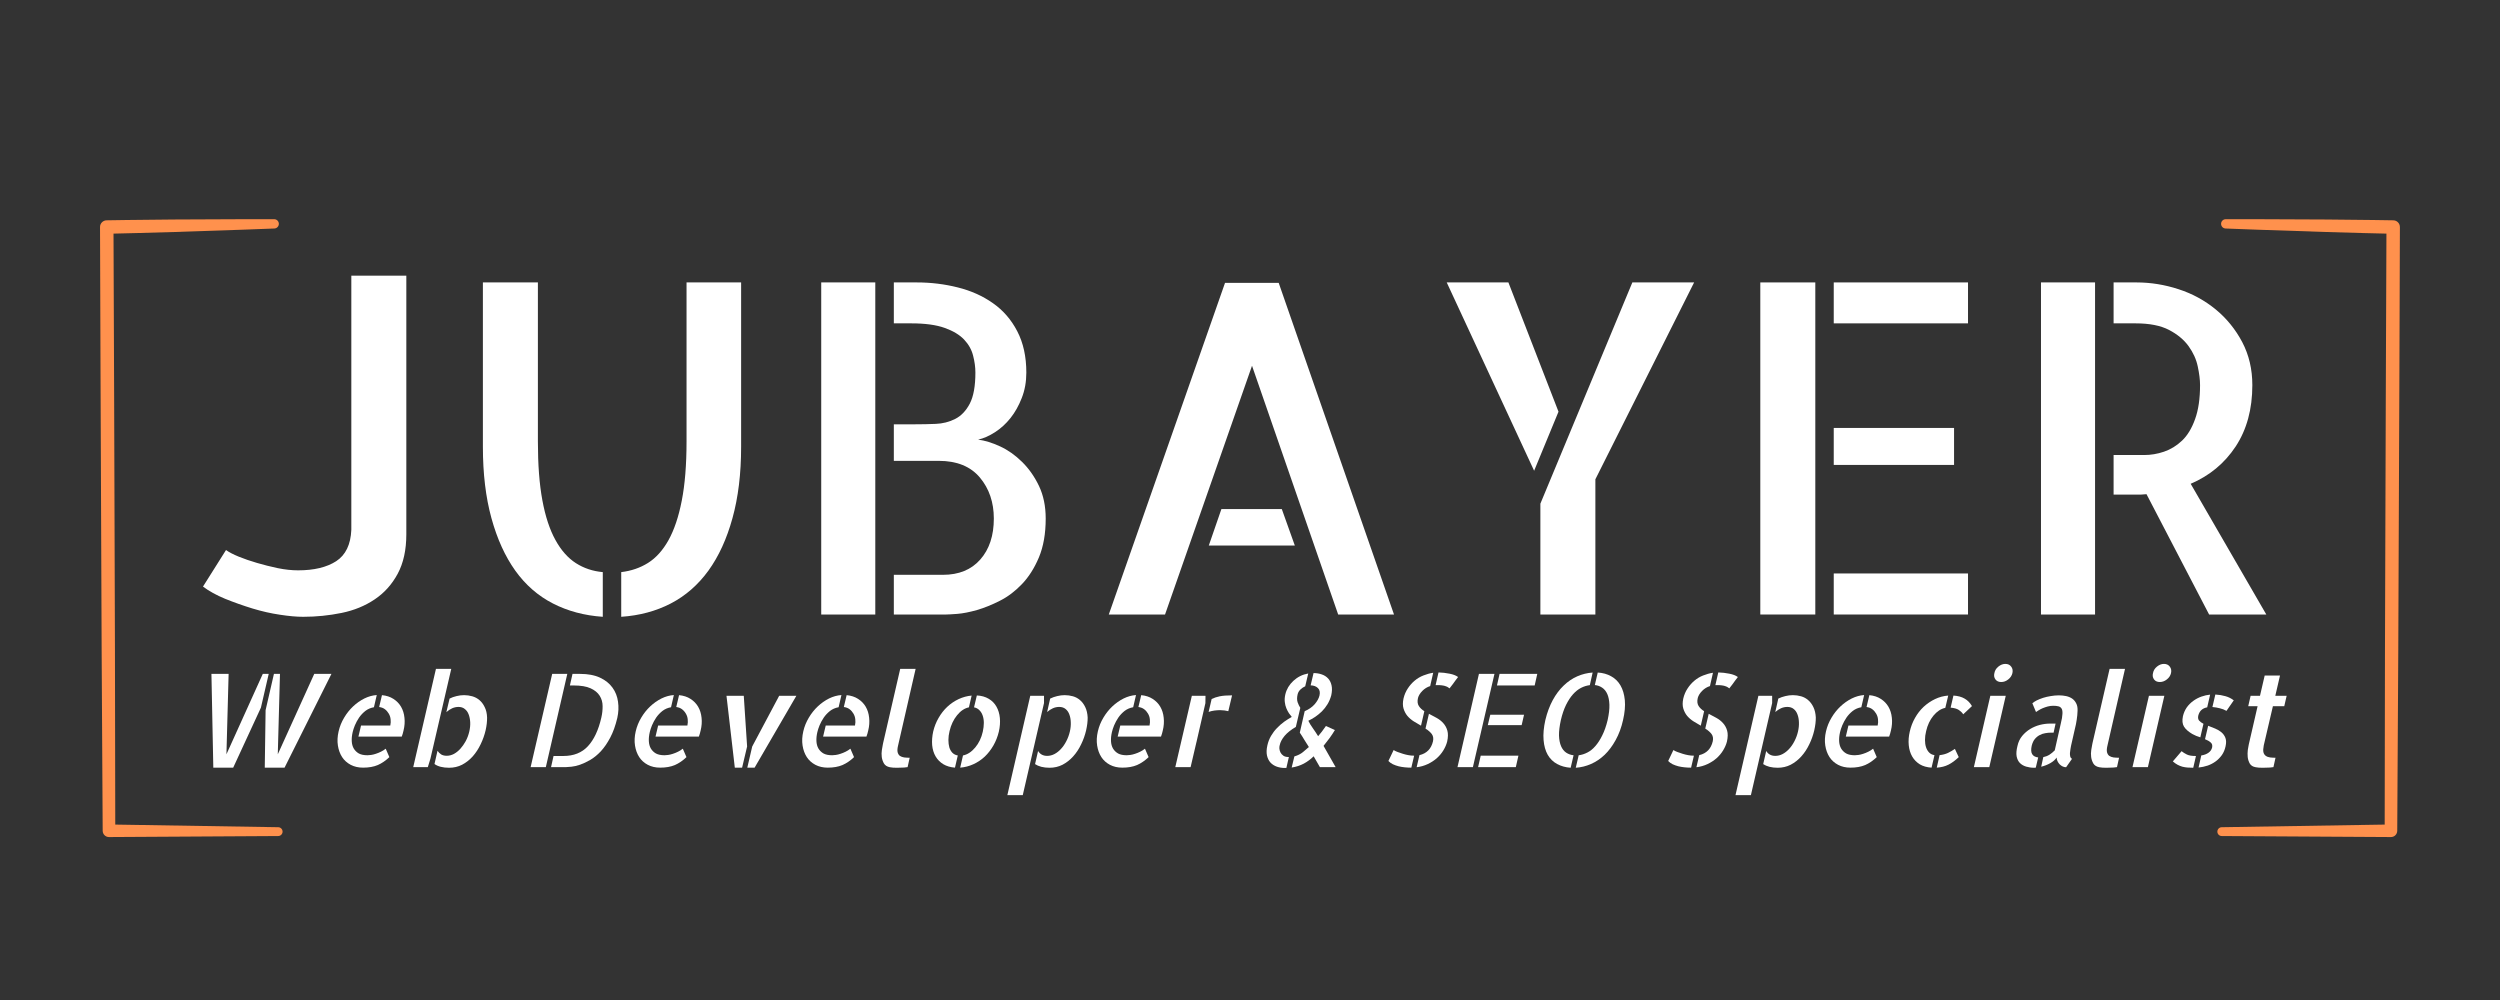
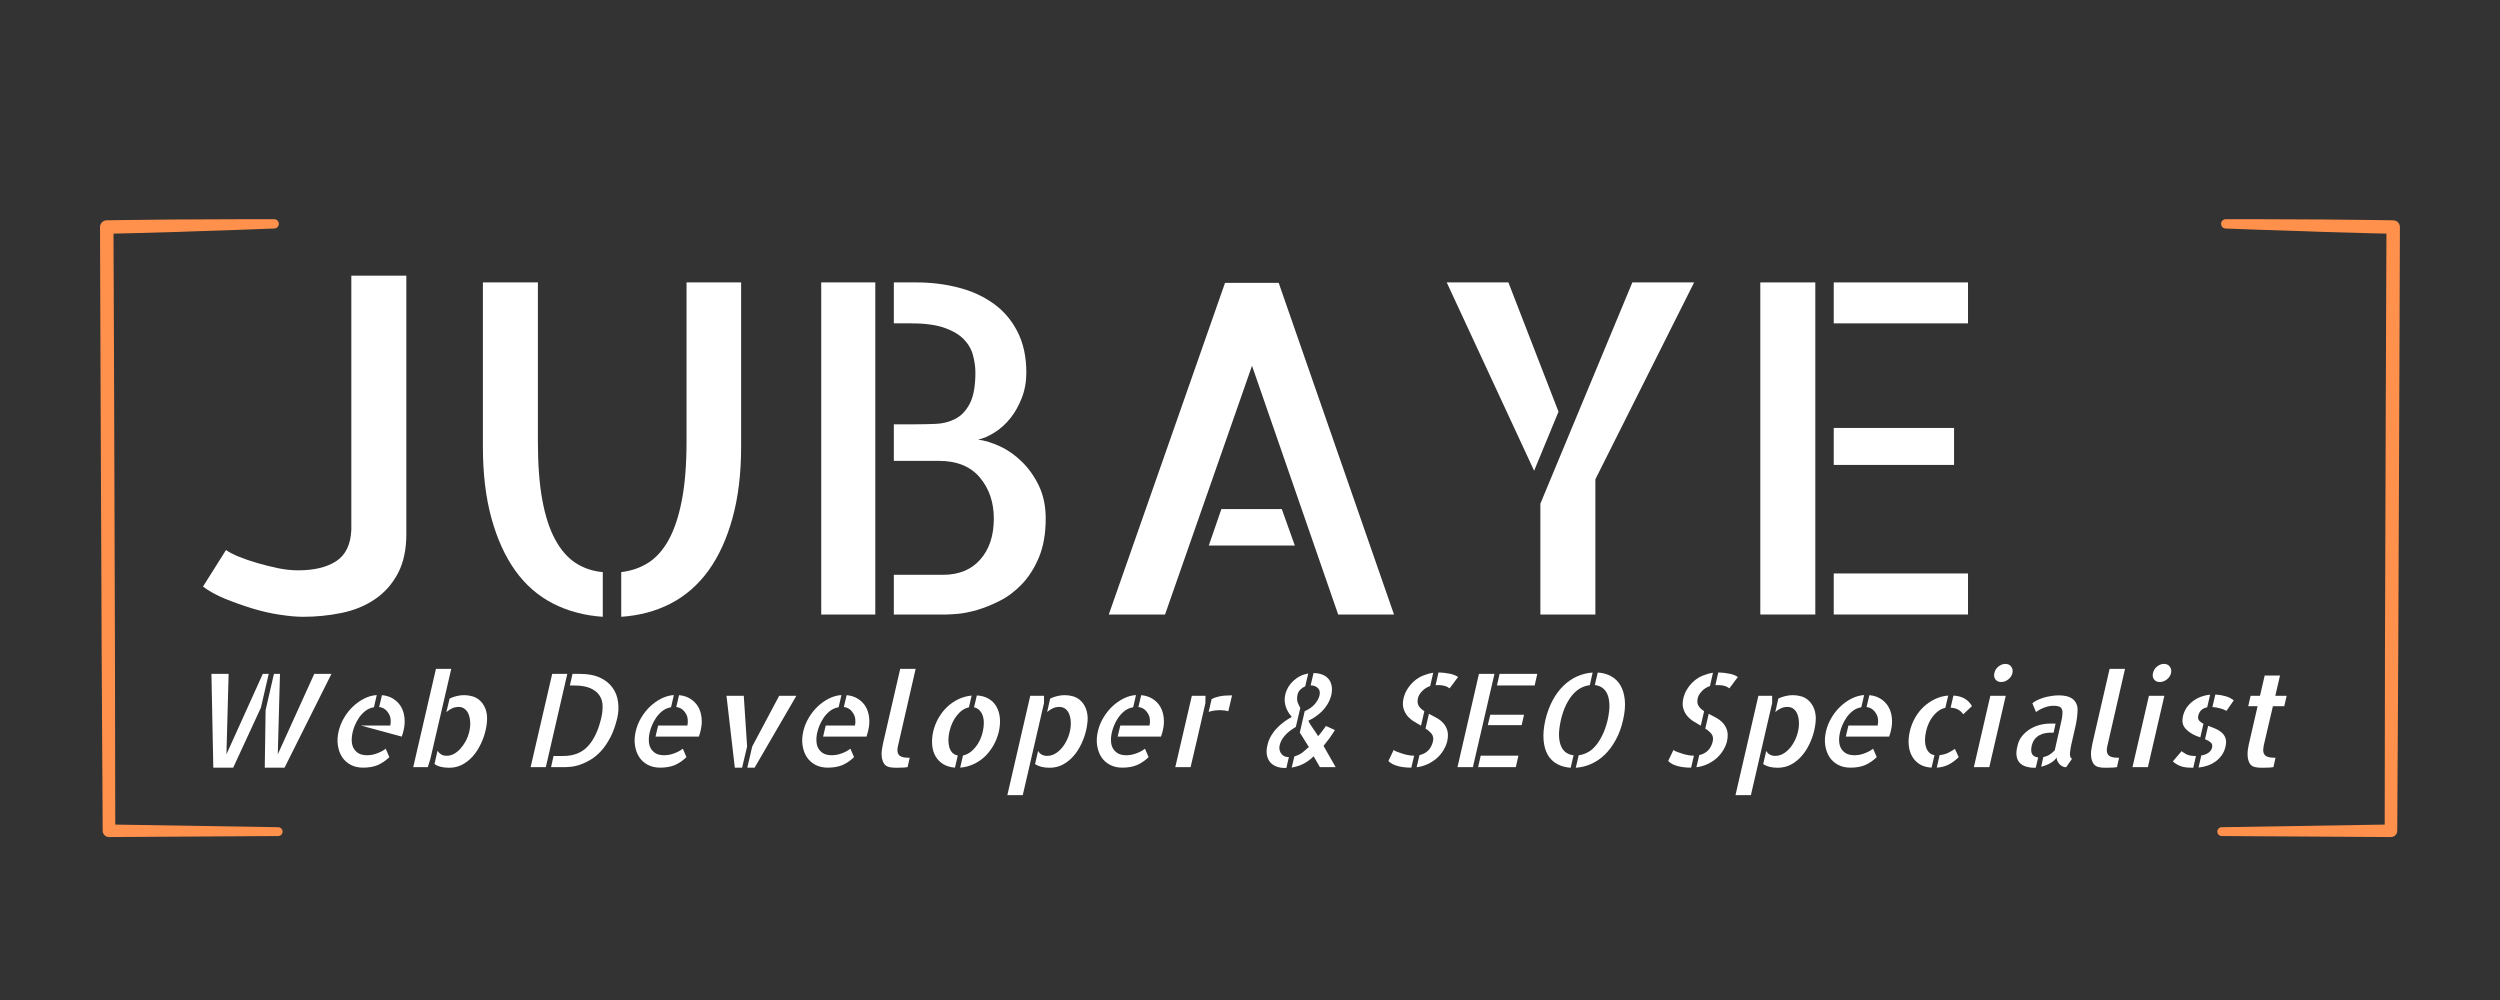
<svg xmlns="http://www.w3.org/2000/svg" width="500" zoomAndPan="magnify" viewBox="0 0 375 150" height="200" preserveAspectRatio="xMidYMid meet">
  <rect x="0" y="0" width="375" height="150" fill="#333333" stroke="none" />
  <defs>
    <clipPath id="c67bf56198">
      <path d="M 15 32.852 L 42.75 32.852 L 42.75 125.852 L 15 125.852 Z M 15 32.852 " />
    </clipPath>
    <clipPath id="c80145df51">
      <path d="M 332.602 32.852 L 359.988 32.852 L 359.988 125.852 L 332.602 125.852 Z M 332.602 32.852 " />
    </clipPath>
  </defs>
  <g id="645f850dfb">
    <g style="fill:#ffffff;fill-opacity:1;">
      <g transform="translate(28.699, 92.176)">
        <path style="stroke:none" d="M 32.25 -50.828 L 32.25 -12.031 C 32.25 -9.688 31.816 -7.711 30.953 -6.109 C 30.098 -4.516 28.945 -3.234 27.5 -2.266 C 26.062 -1.297 24.406 -0.617 22.531 -0.234 C 20.664 0.148 18.742 0.344 16.766 0.344 C 15.773 0.344 14.613 0.238 13.281 0.031 C 11.945 -0.164 10.57 -0.477 9.156 -0.906 C 7.738 -1.344 6.375 -1.828 5.062 -2.359 C 3.758 -2.898 2.656 -3.508 1.75 -4.188 L 5.203 -9.672 C 5.648 -9.348 6.289 -9.016 7.125 -8.672 C 7.957 -8.336 8.867 -8.023 9.859 -7.734 C 10.859 -7.441 11.895 -7.18 12.969 -6.953 C 14.051 -6.734 15.066 -6.625 16.016 -6.625 C 18.41 -6.625 20.316 -7.082 21.734 -8 C 23.148 -8.926 23.906 -10.492 24 -12.703 L 24 -50.828 Z M 32.25 -50.828 " />
      </g>
    </g>
    <g style="fill:#ffffff;fill-opacity:1;">
      <g transform="translate(66.887, 92.176)">
        <path style="stroke:none" d="M 13.797 -25.953 C 13.797 -22.484 14.02 -19.539 14.469 -17.125 C 14.914 -14.719 15.566 -12.738 16.422 -11.188 C 17.273 -9.633 18.301 -8.473 19.5 -7.703 C 20.695 -6.941 22.039 -6.492 23.531 -6.359 L 23.531 0.344 C 20.781 0.156 18.285 -0.508 16.047 -1.656 C 13.816 -2.801 11.938 -4.441 10.406 -6.578 C 8.875 -8.723 7.68 -11.348 6.828 -14.453 C 5.973 -17.566 5.547 -21.129 5.547 -25.141 L 5.547 -49.812 L 13.797 -49.812 Z M 44.281 -49.812 L 44.281 -25.141 C 44.281 -21.129 43.848 -17.566 42.984 -14.453 C 42.129 -11.348 40.926 -8.723 39.375 -6.578 C 37.82 -4.441 35.941 -2.801 33.734 -1.656 C 31.523 -0.508 29.047 0.156 26.297 0.344 L 26.297 -6.359 C 27.785 -6.535 29.125 -6.992 30.312 -7.734 C 31.508 -8.484 32.535 -9.625 33.391 -11.156 C 34.242 -12.688 34.906 -14.656 35.375 -17.062 C 35.852 -19.477 36.094 -22.441 36.094 -25.953 L 36.094 -49.812 Z M 44.281 -49.812 " />
      </g>
    </g>
    <g style="fill:#ffffff;fill-opacity:1;">
      <g transform="translate(116.7, 92.176)">
        <path style="stroke:none" d="M 30.016 -26.234 C 31.047 -26.098 32.145 -25.758 33.312 -25.219 C 34.488 -24.676 35.582 -23.906 36.594 -22.906 C 37.613 -21.914 38.461 -20.711 39.141 -19.297 C 39.816 -17.879 40.156 -16.242 40.156 -14.391 C 40.156 -12.141 39.816 -10.203 39.141 -8.578 C 38.461 -6.961 37.613 -5.625 36.594 -4.562 C 35.582 -3.5 34.477 -2.664 33.281 -2.062 C 32.094 -1.457 30.945 -0.992 29.844 -0.672 C 28.738 -0.359 27.758 -0.164 26.906 -0.094 C 26.051 -0.031 25.488 0 25.219 0 L 17.375 0 L 17.375 -5.953 L 24.734 -5.953 C 27.129 -5.953 29 -6.719 30.344 -8.25 C 31.695 -9.781 32.375 -11.828 32.375 -14.391 C 32.375 -16.828 31.676 -18.879 30.281 -20.547 C 28.883 -22.211 26.832 -23.047 24.125 -23.047 L 17.375 -23.047 L 17.375 -28.531 L 20.609 -28.531 C 21.609 -28.531 22.625 -28.551 23.656 -28.594 C 24.695 -28.633 25.664 -28.879 26.562 -29.328 C 27.469 -29.785 28.203 -30.551 28.766 -31.625 C 29.328 -32.707 29.609 -34.266 29.609 -36.297 C 29.609 -37.109 29.492 -37.953 29.266 -38.828 C 29.047 -39.711 28.598 -40.516 27.922 -41.234 C 27.242 -41.953 26.273 -42.535 25.016 -42.984 C 23.754 -43.441 22.086 -43.672 20.016 -43.672 L 17.375 -43.672 L 17.375 -49.812 L 20.812 -49.812 C 22.938 -49.812 24.988 -49.562 26.969 -49.062 C 28.945 -48.57 30.703 -47.785 32.234 -46.703 C 33.773 -45.629 34.992 -44.223 35.891 -42.484 C 36.797 -40.742 37.25 -38.68 37.25 -36.297 C 37.25 -34.898 37.02 -33.625 36.562 -32.469 C 36.113 -31.32 35.551 -30.32 34.875 -29.469 C 34.195 -28.613 33.422 -27.906 32.547 -27.344 C 31.672 -26.781 30.828 -26.41 30.016 -26.234 Z M 6.484 -49.812 L 14.594 -49.812 L 14.594 0 L 6.484 0 Z M 6.484 -49.812 " />
      </g>
    </g>
    <g style="fill:#ffffff;fill-opacity:1;">
      <g transform="translate(162.053, 92.176)">
        <path style="stroke:none" d="M 47.047 0 L 38.672 0 L 25.75 -37.312 L 12.703 0 L 4.266 0 L 21.703 -49.75 L 29.75 -49.75 Z M 30.219 -15.812 L 32.172 -10.344 L 19.266 -10.344 L 21.156 -15.812 Z M 30.219 -15.812 " />
      </g>
    </g>
    <g style="fill:#ffffff;fill-opacity:1;">
      <g transform="translate(213.353, 92.176)">
        <path style="stroke:none" d="M 31.5 -49.812 L 40.766 -49.812 L 25.953 -20.281 L 25.953 0 L 17.703 0 L 17.703 -16.625 Z M 12.906 -49.812 L 20.422 -30.422 L 16.766 -21.562 L 3.656 -49.812 Z M 12.906 -49.812 " />
      </g>
    </g>
    <g style="fill:#ffffff;fill-opacity:1;">
      <g transform="translate(257.624, 92.176)">
        <path style="stroke:none" d="M 6.422 -49.812 L 14.672 -49.812 L 14.672 0 L 6.422 0 Z M 35.484 -22.438 L 17.438 -22.438 L 17.438 -27.984 L 35.484 -27.984 Z M 17.438 -6.156 L 37.578 -6.156 L 37.578 0 L 17.438 0 Z M 37.578 -49.812 L 37.578 -43.672 L 17.438 -43.672 L 17.438 -49.812 Z M 37.578 -49.812 " />
      </g>
    </g>
    <g style="fill:#ffffff;fill-opacity:1;">
      <g transform="translate(300.07, 92.176)">
-         <path style="stroke:none" d="M 6.078 -49.812 L 14.188 -49.812 L 14.188 0 L 6.078 0 Z M 39.875 0 L 31.297 0 L 21.906 -18.047 C 21.77 -18.047 21.617 -18.035 21.453 -18.016 C 21.297 -17.992 21.062 -17.984 20.75 -17.984 C 20.438 -17.984 19.973 -17.984 19.359 -17.984 C 18.754 -17.984 17.957 -17.984 16.969 -17.984 L 16.969 -23.922 L 21.562 -23.922 C 22.551 -23.922 23.539 -24.086 24.531 -24.422 C 25.531 -24.766 26.43 -25.316 27.234 -26.078 C 28.047 -26.848 28.695 -27.922 29.188 -29.297 C 29.688 -30.672 29.938 -32.375 29.938 -34.406 C 29.938 -35.219 29.82 -36.148 29.594 -37.203 C 29.375 -38.266 28.914 -39.281 28.219 -40.25 C 27.52 -41.219 26.539 -42.031 25.281 -42.688 C 24.02 -43.344 22.352 -43.672 20.281 -43.672 L 16.969 -43.672 L 16.969 -49.812 L 20.422 -49.812 C 22.535 -49.812 24.629 -49.473 26.703 -48.797 C 28.773 -48.129 30.633 -47.117 32.281 -45.766 C 33.926 -44.41 35.254 -42.773 36.266 -40.859 C 37.273 -38.941 37.781 -36.789 37.781 -34.406 C 37.781 -30.801 36.945 -27.734 35.281 -25.203 C 33.613 -22.68 31.363 -20.816 28.531 -19.609 Z M 39.875 0 " />
-       </g>
+         </g>
    </g>
    <g clip-rule="nonzero" clip-path="url(#c67bf56198)">
      <path style=" stroke:none;fill-rule:evenodd;fill:#ff914d;fill-opacity:1;" d="M 41.113 32.879 C 41.113 32.879 33.035 32.871 26.039 32.926 C 20.699 32.965 15.992 33.047 15.992 33.047 C 15.441 33.055 15 33.508 15.004 34.059 C 15.004 34.059 15.121 70.777 15.246 97.449 C 15.32 112.668 15.402 124.617 15.402 124.617 C 15.406 125.137 15.824 125.555 16.34 125.559 L 41.719 125.406 C 42.086 125.41 42.383 125.113 42.387 124.75 C 42.387 124.383 42.094 124.082 41.727 124.082 L 17.289 123.688 C 17.285 120.609 17.277 110.168 17.242 97.445 C 17.184 73.352 17.051 41.07 17.027 35.043 C 18.684 35.004 22.215 34.922 26.074 34.801 C 33.07 34.59 41.141 34.277 41.141 34.277 C 41.527 34.27 41.836 33.949 41.828 33.562 C 41.82 33.18 41.5 32.871 41.113 32.879 Z M 41.113 32.879 " />
    </g>
    <g style="fill:#ffffff;fill-opacity:1;">
      <g transform="translate(28.699, 115.069)">
        <path style="stroke:none" d="M 5.266 -1.922 L 10.719 -13.984 L 11.609 -13.984 L 10.438 -8.922 L 6.281 0.078 L 3.297 0.078 L 3.016 -13.984 L 5.594 -13.984 Z M 18.438 -13.984 L 21.016 -13.984 L 13.984 0.078 L 11.016 0.078 L 11.141 -8.547 L 12.391 -13.984 L 13.297 -13.984 L 12.969 -1.922 Z M 18.438 -13.984 " />
      </g>
    </g>
    <g style="fill:#ffffff;fill-opacity:1;">
      <g transform="translate(49.435, 115.069)">
-         <path style="stroke:none" d="M 7.859 -10.797 C 8.523 -10.734 9.098 -10.547 9.578 -10.234 C 10.055 -9.93 10.438 -9.539 10.719 -9.062 C 11 -8.582 11.172 -8.031 11.234 -7.406 C 11.305 -6.789 11.258 -6.148 11.094 -5.484 C 11.031 -5.18 10.941 -4.879 10.828 -4.578 L 4.328 -4.578 L 4.719 -6.234 L 9.109 -6.234 C 9.18 -6.566 9.195 -6.883 9.156 -7.188 C 9.125 -7.488 9.031 -7.77 8.875 -8.031 C 8.727 -8.289 8.535 -8.508 8.297 -8.688 C 8.066 -8.863 7.781 -8.973 7.438 -9.016 Z M 5.688 -1.781 C 5.832 -1.781 6.016 -1.797 6.234 -1.828 C 6.453 -1.859 6.688 -1.914 6.938 -2 C 7.195 -2.082 7.453 -2.188 7.703 -2.312 C 7.961 -2.438 8.203 -2.586 8.422 -2.766 L 8.969 -1.5 C 8.426 -0.977 7.848 -0.582 7.234 -0.312 C 6.617 -0.051 5.883 0.078 5.031 0.078 C 4.332 0.078 3.711 -0.062 3.172 -0.344 C 2.629 -0.633 2.195 -1.023 1.875 -1.516 C 1.562 -2.004 1.352 -2.578 1.25 -3.234 C 1.145 -3.898 1.18 -4.613 1.359 -5.375 C 1.523 -6.094 1.801 -6.773 2.188 -7.422 C 2.57 -8.066 3.02 -8.629 3.531 -9.109 C 4.051 -9.598 4.613 -9.992 5.219 -10.297 C 5.832 -10.598 6.453 -10.77 7.078 -10.812 L 6.656 -8.984 C 6.164 -8.898 5.734 -8.711 5.359 -8.422 C 4.992 -8.129 4.68 -7.797 4.422 -7.422 C 4.172 -7.047 3.961 -6.66 3.797 -6.266 C 3.641 -5.879 3.531 -5.547 3.469 -5.266 C 3.352 -4.773 3.305 -4.316 3.328 -3.891 C 3.348 -3.473 3.445 -3.109 3.625 -2.797 C 3.812 -2.484 4.066 -2.234 4.391 -2.047 C 4.723 -1.867 5.156 -1.781 5.688 -1.781 Z M 5.688 -1.781 " />
+         <path style="stroke:none" d="M 7.859 -10.797 C 8.523 -10.734 9.098 -10.547 9.578 -10.234 C 10.055 -9.93 10.438 -9.539 10.719 -9.062 C 11 -8.582 11.172 -8.031 11.234 -7.406 C 11.305 -6.789 11.258 -6.148 11.094 -5.484 C 11.031 -5.18 10.941 -4.879 10.828 -4.578 L 4.719 -6.234 L 9.109 -6.234 C 9.18 -6.566 9.195 -6.883 9.156 -7.188 C 9.125 -7.488 9.031 -7.77 8.875 -8.031 C 8.727 -8.289 8.535 -8.508 8.297 -8.688 C 8.066 -8.863 7.781 -8.973 7.438 -9.016 Z M 5.688 -1.781 C 5.832 -1.781 6.016 -1.797 6.234 -1.828 C 6.453 -1.859 6.688 -1.914 6.938 -2 C 7.195 -2.082 7.453 -2.188 7.703 -2.312 C 7.961 -2.438 8.203 -2.586 8.422 -2.766 L 8.969 -1.5 C 8.426 -0.977 7.848 -0.582 7.234 -0.312 C 6.617 -0.051 5.883 0.078 5.031 0.078 C 4.332 0.078 3.711 -0.062 3.172 -0.344 C 2.629 -0.633 2.195 -1.023 1.875 -1.516 C 1.562 -2.004 1.352 -2.578 1.25 -3.234 C 1.145 -3.898 1.18 -4.613 1.359 -5.375 C 1.523 -6.094 1.801 -6.773 2.188 -7.422 C 2.57 -8.066 3.02 -8.629 3.531 -9.109 C 4.051 -9.598 4.613 -9.992 5.219 -10.297 C 5.832 -10.598 6.453 -10.77 7.078 -10.812 L 6.656 -8.984 C 6.164 -8.898 5.734 -8.711 5.359 -8.422 C 4.992 -8.129 4.68 -7.797 4.422 -7.422 C 4.172 -7.047 3.961 -6.66 3.797 -6.266 C 3.641 -5.879 3.531 -5.547 3.469 -5.266 C 3.352 -4.773 3.305 -4.316 3.328 -3.891 C 3.348 -3.473 3.445 -3.109 3.625 -2.797 C 3.812 -2.484 4.066 -2.234 4.391 -2.047 C 4.723 -1.867 5.156 -1.781 5.688 -1.781 Z M 5.688 -1.781 " />
      </g>
    </g>
    <g style="fill:#ffffff;fill-opacity:1;">
      <g transform="translate(62.032, 115.069)">
        <path style="stroke:none" d="M 3.359 -14.734 L 5.656 -14.734 L 2.531 -1.266 C 2.488 -1.086 2.426 -0.883 2.344 -0.656 C 2.27 -0.438 2.203 -0.219 2.141 0 L -0.047 0 Z M 11.031 -7.453 C 11.039 -6.867 10.969 -6.227 10.812 -5.531 C 10.645 -4.812 10.395 -4.109 10.062 -3.422 C 9.738 -2.742 9.344 -2.141 8.875 -1.609 C 8.406 -1.086 7.875 -0.672 7.281 -0.359 C 6.688 -0.055 6.035 0.094 5.328 0.094 C 4.879 0.094 4.461 0.047 4.078 -0.047 C 3.691 -0.148 3.379 -0.289 3.141 -0.469 L 3.594 -2.453 C 3.738 -2.234 3.922 -2.051 4.141 -1.906 C 4.367 -1.77 4.645 -1.703 4.969 -1.703 C 5.344 -1.703 5.707 -1.797 6.062 -1.984 C 6.414 -2.18 6.738 -2.441 7.031 -2.766 C 7.32 -3.086 7.586 -3.469 7.828 -3.906 C 8.066 -4.352 8.242 -4.828 8.359 -5.328 C 8.473 -5.816 8.52 -6.281 8.5 -6.719 C 8.477 -7.164 8.398 -7.562 8.266 -7.906 C 8.141 -8.25 7.945 -8.52 7.688 -8.719 C 7.438 -8.926 7.125 -9.031 6.75 -9.031 C 6.414 -9.031 6.098 -8.961 5.797 -8.828 C 5.492 -8.691 5.203 -8.5 4.922 -8.25 L 5.406 -10.281 C 5.727 -10.445 6.078 -10.57 6.453 -10.656 C 6.828 -10.75 7.203 -10.797 7.578 -10.797 C 7.992 -10.797 8.406 -10.738 8.812 -10.625 C 9.219 -10.508 9.578 -10.316 9.891 -10.047 C 10.203 -9.785 10.461 -9.438 10.672 -9 C 10.891 -8.57 11.008 -8.055 11.031 -7.453 Z M 11.031 -7.453 " />
      </g>
    </g>
    <g style="fill:#ffffff;fill-opacity:1;">
      <g transform="translate(74.193, 115.069)">
        <path style="stroke:none" d="" />
      </g>
    </g>
    <g style="fill:#ffffff;fill-opacity:1;">
      <g transform="translate(79.391, 115.069)">
        <path style="stroke:none" d="M 3.438 -13.984 L 5.703 -13.984 L 2.484 0 L 0.203 0 Z M 7.641 -13.984 C 8.816 -13.984 9.805 -13.797 10.609 -13.422 C 11.41 -13.047 12.035 -12.547 12.484 -11.922 C 12.93 -11.305 13.207 -10.602 13.312 -9.812 C 13.426 -9.02 13.391 -8.207 13.203 -7.375 C 12.93 -6.227 12.578 -5.242 12.141 -4.422 C 11.711 -3.609 11.242 -2.926 10.734 -2.375 C 10.223 -1.832 9.691 -1.398 9.141 -1.078 C 8.598 -0.766 8.086 -0.523 7.609 -0.359 C 7.141 -0.203 6.711 -0.102 6.328 -0.062 C 5.953 -0.02 5.676 0 5.5 0 L 3.266 0 L 3.641 -1.672 L 5.125 -1.672 C 6.664 -1.672 7.891 -2.16 8.797 -3.141 C 9.711 -4.129 10.383 -5.562 10.812 -7.438 C 10.945 -8.02 11.008 -8.594 11 -9.156 C 11 -9.727 10.852 -10.242 10.562 -10.703 C 10.27 -11.172 9.812 -11.547 9.188 -11.828 C 8.57 -12.109 7.723 -12.25 6.641 -12.25 L 6.094 -12.25 L 6.484 -13.984 Z M 7.641 -13.984 " />
      </g>
    </g>
    <g style="fill:#ffffff;fill-opacity:1;">
      <g transform="translate(94, 115.069)">
        <path style="stroke:none" d="M 7.859 -10.797 C 8.523 -10.734 9.098 -10.547 9.578 -10.234 C 10.055 -9.93 10.438 -9.539 10.719 -9.062 C 11 -8.582 11.172 -8.031 11.234 -7.406 C 11.305 -6.789 11.258 -6.148 11.094 -5.484 C 11.031 -5.18 10.941 -4.879 10.828 -4.578 L 4.328 -4.578 L 4.719 -6.234 L 9.109 -6.234 C 9.18 -6.566 9.195 -6.883 9.156 -7.188 C 9.125 -7.488 9.031 -7.77 8.875 -8.031 C 8.727 -8.289 8.535 -8.508 8.297 -8.688 C 8.066 -8.863 7.781 -8.973 7.438 -9.016 Z M 5.688 -1.781 C 5.832 -1.781 6.016 -1.797 6.234 -1.828 C 6.453 -1.859 6.688 -1.914 6.938 -2 C 7.195 -2.082 7.453 -2.188 7.703 -2.312 C 7.961 -2.438 8.203 -2.586 8.422 -2.766 L 8.969 -1.5 C 8.426 -0.977 7.848 -0.582 7.234 -0.312 C 6.617 -0.051 5.883 0.078 5.031 0.078 C 4.332 0.078 3.711 -0.062 3.172 -0.344 C 2.629 -0.633 2.195 -1.023 1.875 -1.516 C 1.562 -2.004 1.352 -2.578 1.25 -3.234 C 1.145 -3.898 1.18 -4.613 1.359 -5.375 C 1.523 -6.094 1.801 -6.773 2.188 -7.422 C 2.57 -8.066 3.02 -8.629 3.531 -9.109 C 4.051 -9.598 4.613 -9.992 5.219 -10.297 C 5.832 -10.598 6.453 -10.77 7.078 -10.812 L 6.656 -8.984 C 6.164 -8.898 5.734 -8.711 5.359 -8.422 C 4.992 -8.129 4.68 -7.797 4.422 -7.422 C 4.172 -7.047 3.961 -6.66 3.797 -6.266 C 3.641 -5.879 3.531 -5.547 3.469 -5.266 C 3.352 -4.773 3.305 -4.316 3.328 -3.891 C 3.348 -3.473 3.445 -3.109 3.625 -2.797 C 3.812 -2.484 4.066 -2.234 4.391 -2.047 C 4.723 -1.867 5.156 -1.781 5.688 -1.781 Z M 5.688 -1.781 " />
      </g>
    </g>
    <g style="fill:#ffffff;fill-opacity:1;">
      <g transform="translate(106.597, 115.069)">
        <path style="stroke:none" d="M 2.375 -10.703 L 4.969 -10.703 L 5.469 -3.094 L 4.719 0.078 L 3.625 0.078 Z M 10.281 -10.703 L 12.859 -10.703 L 6.594 0.078 L 5.5 0.078 L 6.234 -3.094 Z M 10.281 -10.703 " />
      </g>
    </g>
    <g style="fill:#ffffff;fill-opacity:1;">
      <g transform="translate(119.137, 115.069)">
        <path style="stroke:none" d="M 7.859 -10.797 C 8.523 -10.734 9.098 -10.547 9.578 -10.234 C 10.055 -9.93 10.438 -9.539 10.719 -9.062 C 11 -8.582 11.172 -8.031 11.234 -7.406 C 11.305 -6.789 11.258 -6.148 11.094 -5.484 C 11.031 -5.18 10.941 -4.879 10.828 -4.578 L 4.328 -4.578 L 4.719 -6.234 L 9.109 -6.234 C 9.18 -6.566 9.195 -6.883 9.156 -7.188 C 9.125 -7.488 9.031 -7.77 8.875 -8.031 C 8.727 -8.289 8.535 -8.508 8.297 -8.688 C 8.066 -8.863 7.781 -8.973 7.438 -9.016 Z M 5.688 -1.781 C 5.832 -1.781 6.016 -1.797 6.234 -1.828 C 6.453 -1.859 6.688 -1.914 6.938 -2 C 7.195 -2.082 7.453 -2.188 7.703 -2.312 C 7.961 -2.438 8.203 -2.586 8.422 -2.766 L 8.969 -1.5 C 8.426 -0.977 7.848 -0.582 7.234 -0.312 C 6.617 -0.051 5.883 0.078 5.031 0.078 C 4.332 0.078 3.711 -0.062 3.172 -0.344 C 2.629 -0.633 2.195 -1.023 1.875 -1.516 C 1.562 -2.004 1.352 -2.578 1.25 -3.234 C 1.145 -3.898 1.18 -4.613 1.359 -5.375 C 1.523 -6.094 1.801 -6.773 2.188 -7.422 C 2.57 -8.066 3.02 -8.629 3.531 -9.109 C 4.051 -9.598 4.613 -9.992 5.219 -10.297 C 5.832 -10.598 6.453 -10.77 7.078 -10.812 L 6.656 -8.984 C 6.164 -8.898 5.734 -8.711 5.359 -8.422 C 4.992 -8.129 4.68 -7.797 4.422 -7.422 C 4.172 -7.047 3.961 -6.66 3.797 -6.266 C 3.641 -5.879 3.531 -5.547 3.469 -5.266 C 3.352 -4.773 3.305 -4.316 3.328 -3.891 C 3.348 -3.473 3.445 -3.109 3.625 -2.797 C 3.812 -2.484 4.066 -2.234 4.391 -2.047 C 4.723 -1.867 5.156 -1.781 5.688 -1.781 Z M 5.688 -1.781 " />
      </g>
    </g>
    <g style="fill:#ffffff;fill-opacity:1;">
      <g transform="translate(131.734, 115.069)">
        <path style="stroke:none" d="M 2.984 -3.266 C 2.879 -2.836 2.852 -2.5 2.906 -2.25 C 2.969 -2 3.082 -1.812 3.25 -1.688 C 3.426 -1.57 3.641 -1.492 3.891 -1.453 C 4.141 -1.422 4.414 -1.406 4.719 -1.406 L 4.406 0 C 4.227 0.02 4.051 0.039 3.875 0.062 C 3.727 0.07 3.562 0.078 3.375 0.078 C 3.188 0.086 3 0.094 2.812 0.094 C 2.613 0.094 2.422 0.086 2.234 0.078 C 2.047 0.066 1.883 0.047 1.75 0.016 C 1.332 -0.066 1.035 -0.254 0.859 -0.547 C 0.691 -0.836 0.582 -1.16 0.531 -1.516 C 0.488 -1.879 0.492 -2.234 0.547 -2.578 C 0.598 -2.922 0.645 -3.188 0.688 -3.375 L 0.734 -3.609 L 3.297 -14.734 L 5.609 -14.734 Z M 2.984 -3.266 " />
      </g>
    </g>
    <g style="fill:#ffffff;fill-opacity:1;">
      <g transform="translate(138.621, 115.069)">
        <path style="stroke:none" d="M 7.906 -10.75 C 8.594 -10.719 9.188 -10.551 9.688 -10.25 C 10.188 -9.957 10.57 -9.566 10.844 -9.078 C 11.125 -8.586 11.297 -8.02 11.359 -7.375 C 11.422 -6.727 11.367 -6.039 11.203 -5.312 C 11.023 -4.57 10.754 -3.883 10.391 -3.25 C 10.023 -2.613 9.594 -2.055 9.094 -1.578 C 8.594 -1.109 8.023 -0.727 7.391 -0.438 C 6.754 -0.145 6.094 0.023 5.406 0.078 L 5.828 -1.75 C 6.492 -1.883 7.102 -2.281 7.656 -2.938 C 8.207 -3.594 8.586 -4.383 8.797 -5.312 C 8.898 -5.781 8.953 -6.219 8.953 -6.625 C 8.953 -7.039 8.895 -7.41 8.781 -7.734 C 8.664 -8.066 8.5 -8.336 8.281 -8.547 C 8.07 -8.766 7.805 -8.906 7.484 -8.969 Z M 1.359 -5.344 C 1.535 -6.082 1.805 -6.766 2.172 -7.391 C 2.535 -8.023 2.969 -8.578 3.469 -9.047 C 3.977 -9.523 4.547 -9.91 5.172 -10.203 C 5.797 -10.492 6.445 -10.672 7.125 -10.734 L 6.719 -8.969 C 6.062 -8.832 5.469 -8.438 4.938 -7.781 C 4.406 -7.125 4.031 -6.332 3.812 -5.406 C 3.695 -4.938 3.641 -4.492 3.641 -4.078 C 3.641 -3.66 3.688 -3.285 3.781 -2.953 C 3.883 -2.629 4.039 -2.359 4.25 -2.141 C 4.469 -1.93 4.734 -1.801 5.047 -1.75 L 4.625 0.078 C 3.945 0.023 3.363 -0.145 2.875 -0.438 C 2.383 -0.738 2 -1.129 1.719 -1.609 C 1.438 -2.086 1.266 -2.648 1.203 -3.297 C 1.148 -3.941 1.203 -4.625 1.359 -5.344 Z M 1.359 -5.344 " />
      </g>
    </g>
    <g style="fill:#ffffff;fill-opacity:1;">
      <g transform="translate(151.18, 115.069)">
        <path style="stroke:none" d="M 5.422 -10.703 L 5.422 -9.609 L 2.234 4.203 L -0.078 4.203 L 3.359 -10.703 Z M 11.969 -7.453 C 11.977 -6.867 11.898 -6.219 11.734 -5.5 C 11.566 -4.781 11.316 -4.082 10.984 -3.406 C 10.66 -2.727 10.266 -2.129 9.797 -1.609 C 9.328 -1.086 8.797 -0.672 8.203 -0.359 C 7.609 -0.055 6.957 0.094 6.25 0.094 C 5.812 0.094 5.398 0.047 5.016 -0.047 C 4.641 -0.148 4.328 -0.285 4.078 -0.453 L 4.531 -2.422 C 4.832 -1.93 5.285 -1.688 5.891 -1.688 C 6.273 -1.688 6.645 -1.781 7 -1.969 C 7.352 -2.156 7.676 -2.41 7.969 -2.734 C 8.27 -3.055 8.535 -3.441 8.766 -3.891 C 9.004 -4.348 9.18 -4.828 9.297 -5.328 C 9.41 -5.816 9.457 -6.281 9.438 -6.719 C 9.426 -7.164 9.352 -7.562 9.219 -7.906 C 9.094 -8.25 8.906 -8.52 8.656 -8.719 C 8.406 -8.926 8.086 -9.031 7.703 -9.031 C 7.367 -9.031 7.051 -8.961 6.75 -8.828 C 6.445 -8.691 6.16 -8.504 5.891 -8.266 L 6.344 -10.281 C 6.676 -10.445 7.031 -10.57 7.406 -10.656 C 7.781 -10.75 8.156 -10.797 8.531 -10.797 C 8.945 -10.797 9.359 -10.738 9.766 -10.625 C 10.172 -10.508 10.523 -10.316 10.828 -10.047 C 11.141 -9.785 11.398 -9.438 11.609 -9 C 11.816 -8.57 11.938 -8.055 11.969 -7.453 Z M 11.969 -7.453 " />
      </g>
    </g>
    <g style="fill:#ffffff;fill-opacity:1;">
      <g transform="translate(163.322, 115.069)">
        <path style="stroke:none" d="M 7.859 -10.797 C 8.523 -10.734 9.098 -10.547 9.578 -10.234 C 10.055 -9.93 10.438 -9.539 10.719 -9.062 C 11 -8.582 11.172 -8.031 11.234 -7.406 C 11.305 -6.789 11.258 -6.148 11.094 -5.484 C 11.031 -5.18 10.941 -4.879 10.828 -4.578 L 4.328 -4.578 L 4.719 -6.234 L 9.109 -6.234 C 9.18 -6.566 9.195 -6.883 9.156 -7.188 C 9.125 -7.488 9.031 -7.77 8.875 -8.031 C 8.727 -8.289 8.535 -8.508 8.297 -8.688 C 8.066 -8.863 7.781 -8.973 7.438 -9.016 Z M 5.688 -1.781 C 5.832 -1.781 6.016 -1.797 6.234 -1.828 C 6.453 -1.859 6.688 -1.914 6.938 -2 C 7.195 -2.082 7.453 -2.188 7.703 -2.312 C 7.961 -2.438 8.203 -2.586 8.422 -2.766 L 8.969 -1.5 C 8.426 -0.977 7.848 -0.582 7.234 -0.312 C 6.617 -0.051 5.883 0.078 5.031 0.078 C 4.332 0.078 3.711 -0.062 3.172 -0.344 C 2.629 -0.633 2.195 -1.023 1.875 -1.516 C 1.562 -2.004 1.352 -2.578 1.25 -3.234 C 1.145 -3.898 1.18 -4.613 1.359 -5.375 C 1.523 -6.094 1.801 -6.773 2.188 -7.422 C 2.57 -8.066 3.02 -8.629 3.531 -9.109 C 4.051 -9.598 4.613 -9.992 5.219 -10.297 C 5.832 -10.598 6.453 -10.77 7.078 -10.812 L 6.656 -8.984 C 6.164 -8.898 5.734 -8.711 5.359 -8.422 C 4.992 -8.129 4.68 -7.797 4.422 -7.422 C 4.172 -7.047 3.961 -6.66 3.797 -6.266 C 3.641 -5.879 3.531 -5.547 3.469 -5.266 C 3.352 -4.773 3.305 -4.316 3.328 -3.891 C 3.348 -3.473 3.445 -3.109 3.625 -2.797 C 3.812 -2.484 4.066 -2.234 4.391 -2.047 C 4.723 -1.867 5.156 -1.781 5.688 -1.781 Z M 5.688 -1.781 " />
      </g>
    </g>
    <g style="fill:#ffffff;fill-opacity:1;">
      <g transform="translate(175.919, 115.069)">
        <path style="stroke:none" d="M 4.906 -10.703 L 4.891 -9.594 L 3.562 -3.797 L 3.547 -3.75 L 2.672 0 L 0.375 0 L 2.859 -10.703 Z M 5.828 -10.219 C 6.18 -10.395 6.586 -10.531 7.047 -10.625 C 7.516 -10.719 8.129 -10.766 8.891 -10.766 L 8.328 -8.391 C 7.992 -8.484 7.582 -8.535 7.094 -8.547 C 6.812 -8.547 6.52 -8.523 6.219 -8.484 C 5.926 -8.441 5.645 -8.375 5.375 -8.281 Z M 5.828 -10.219 " />
      </g>
    </g>
    <g style="fill:#ffffff;fill-opacity:1;">
      <g transform="translate(184.381, 115.069)">
        <path style="stroke:none" d="" />
      </g>
    </g>
    <g style="fill:#ffffff;fill-opacity:1;">
      <g transform="translate(189.579, 115.069)">
        <path style="stroke:none" d="M 10.766 0 L 8.406 0 L 7.469 -1.625 C 7.039 -1.195 6.551 -0.832 6 -0.531 C 5.445 -0.238 4.836 -0.039 4.172 0.062 L 4.578 -1.609 C 5.086 -1.754 5.516 -1.969 5.859 -2.25 C 6.203 -2.531 6.5 -2.785 6.75 -3.016 C 6.52 -3.379 6.289 -3.742 6.062 -4.109 C 5.844 -4.484 5.617 -4.836 5.391 -5.172 L 6.125 -8.391 C 6.75 -8.66 7.25 -9.008 7.625 -9.438 C 8 -9.875 8.238 -10.305 8.344 -10.734 C 8.457 -11.223 8.379 -11.598 8.109 -11.859 C 7.848 -12.117 7.484 -12.254 7.016 -12.266 L 7.453 -14.109 C 7.898 -14.109 8.312 -14.039 8.688 -13.906 C 9.062 -13.781 9.379 -13.578 9.641 -13.297 C 9.898 -13.016 10.07 -12.664 10.156 -12.25 C 10.25 -11.832 10.234 -11.336 10.109 -10.766 C 9.973 -10.273 9.785 -9.832 9.547 -9.438 C 9.305 -9.039 9.023 -8.68 8.703 -8.359 C 8.379 -8.047 8.039 -7.77 7.688 -7.531 C 7.332 -7.301 6.992 -7.109 6.672 -6.953 C 6.828 -6.617 7.051 -6.25 7.344 -5.844 C 7.633 -5.438 7.898 -5.035 8.141 -4.641 C 8.328 -4.859 8.508 -5.082 8.688 -5.312 C 8.875 -5.551 9.082 -5.836 9.312 -6.172 L 10.656 -5.562 C 10.414 -5.156 10.148 -4.754 9.859 -4.359 C 9.566 -3.973 9.266 -3.582 8.953 -3.188 Z M 3.219 -10.906 C 3.312 -11.301 3.457 -11.664 3.656 -12 C 3.863 -12.344 4.117 -12.656 4.422 -12.938 C 4.734 -13.227 5.078 -13.469 5.453 -13.656 C 5.836 -13.844 6.238 -13.973 6.656 -14.047 L 6.203 -12.125 C 5.953 -12.02 5.711 -11.859 5.484 -11.641 C 5.266 -11.43 5.125 -11.188 5.062 -10.906 C 4.957 -10.457 4.957 -10.066 5.062 -9.734 C 5.176 -9.41 5.312 -9.129 5.469 -8.891 L 4.797 -6.031 C 4.078 -5.613 3.516 -5.164 3.109 -4.688 C 2.711 -4.207 2.469 -3.738 2.375 -3.281 C 2.332 -3.145 2.316 -2.973 2.328 -2.766 C 2.348 -2.566 2.406 -2.375 2.5 -2.188 C 2.594 -2.008 2.734 -1.852 2.922 -1.719 C 3.109 -1.582 3.367 -1.516 3.703 -1.516 L 3.75 -1.516 L 3.375 0.125 L 3.125 0.125 C 2.719 0.125 2.332 0.062 1.969 -0.062 C 1.602 -0.188 1.285 -0.383 1.016 -0.656 C 0.754 -0.938 0.57 -1.297 0.469 -1.734 C 0.375 -2.172 0.395 -2.688 0.531 -3.281 C 0.645 -3.789 0.828 -4.258 1.078 -4.688 C 1.328 -5.113 1.617 -5.5 1.953 -5.844 C 2.285 -6.195 2.645 -6.516 3.031 -6.797 C 3.426 -7.078 3.812 -7.32 4.188 -7.531 C 4.062 -7.676 3.922 -7.859 3.766 -8.078 C 3.617 -8.305 3.488 -8.555 3.375 -8.828 C 3.258 -9.109 3.18 -9.422 3.141 -9.766 C 3.098 -10.117 3.125 -10.5 3.219 -10.906 Z M 3.219 -10.906 " />
      </g>
    </g>
    <g style="fill:#ffffff;fill-opacity:1;">
      <g transform="translate(202.954, 115.069)">
        <path style="stroke:none" d="" />
      </g>
    </g>
    <g style="fill:#ffffff;fill-opacity:1;">
      <g transform="translate(208.152, 115.069)">
        <path style="stroke:none" d="M 9.281 -11.812 C 9.219 -11.844 9.148 -11.891 9.078 -11.953 C 9.004 -12.016 8.891 -12.07 8.734 -12.125 C 8.586 -12.188 8.391 -12.234 8.141 -12.266 C 7.898 -12.305 7.582 -12.316 7.188 -12.297 L 7.625 -14.203 C 8.176 -14.191 8.727 -14.129 9.281 -14.016 C 9.832 -13.91 10.258 -13.742 10.562 -13.516 C 10.445 -13.359 10.312 -13.18 10.156 -12.984 C 10.008 -12.785 9.875 -12.598 9.75 -12.422 C 9.625 -12.254 9.516 -12.113 9.422 -12 C 9.336 -11.883 9.289 -11.82 9.281 -11.812 Z M 2.375 -10.297 C 2.508 -10.859 2.723 -11.359 3.016 -11.797 C 3.305 -12.242 3.648 -12.633 4.047 -12.969 C 4.441 -13.301 4.879 -13.562 5.359 -13.75 C 5.848 -13.945 6.336 -14.082 6.828 -14.156 L 6.375 -12.156 C 5.926 -12.02 5.531 -11.773 5.188 -11.422 C 4.852 -11.078 4.641 -10.727 4.547 -10.375 C 4.43 -9.883 4.473 -9.484 4.672 -9.172 C 4.867 -8.867 5.145 -8.609 5.5 -8.391 L 5 -6.219 C 4.625 -6.426 4.254 -6.645 3.891 -6.875 C 3.535 -7.102 3.223 -7.375 2.953 -7.688 C 2.691 -8.008 2.5 -8.379 2.375 -8.797 C 2.25 -9.211 2.25 -9.711 2.375 -10.297 Z M 0.891 -2.562 C 1.047 -2.457 1.25 -2.359 1.5 -2.266 C 1.75 -2.172 2.008 -2.082 2.281 -2 C 2.551 -1.914 2.828 -1.848 3.109 -1.797 C 3.391 -1.742 3.656 -1.719 3.906 -1.719 L 3.969 -1.719 L 3.547 0.078 L 3.516 0.078 C 3.203 0.078 2.891 0.062 2.578 0.031 C 2.266 0 1.953 -0.051 1.641 -0.125 C 1.328 -0.207 1.035 -0.312 0.766 -0.438 C 0.504 -0.57 0.285 -0.734 0.109 -0.922 Z M 6.188 -8 C 6.562 -7.812 6.941 -7.609 7.328 -7.391 C 7.711 -7.18 8.047 -6.922 8.328 -6.609 C 8.617 -6.297 8.828 -5.914 8.953 -5.469 C 9.078 -5.031 9.066 -4.484 8.922 -3.828 C 8.805 -3.379 8.613 -2.938 8.344 -2.5 C 8.082 -2.07 7.754 -1.68 7.359 -1.328 C 6.961 -0.984 6.508 -0.691 6 -0.453 C 5.488 -0.211 4.938 -0.055 4.344 0.016 L 4.766 -1.797 C 5.859 -2.055 6.535 -2.75 6.797 -3.875 C 6.891 -4.312 6.828 -4.676 6.609 -4.969 C 6.391 -5.258 6.078 -5.531 5.672 -5.781 Z M 6.188 -8 " />
      </g>
    </g>
    <g style="fill:#ffffff;fill-opacity:1;">
      <g transform="translate(218.435, 115.069)">
        <path style="stroke:none" d="M 3.406 -13.984 L 5.734 -13.984 L 2.5 0 L 0.188 0 Z M 9.812 -6.297 L 4.734 -6.297 L 5.109 -7.859 L 10.172 -7.859 Z M 3.672 -1.719 L 9.328 -1.719 L 8.938 0 L 3.281 0 Z M 12.156 -13.984 L 11.766 -12.25 L 6.109 -12.25 L 6.5 -13.984 Z M 12.156 -13.984 " />
      </g>
    </g>
    <g style="fill:#ffffff;fill-opacity:1;">
      <g transform="translate(230.349, 115.069)">
        <path style="stroke:none" d="M 1.453 -7.062 C 1.723 -8.188 2.094 -9.18 2.562 -10.047 C 3.031 -10.91 3.578 -11.641 4.203 -12.234 C 4.828 -12.836 5.508 -13.301 6.25 -13.625 C 6.988 -13.945 7.754 -14.133 8.547 -14.188 L 8.125 -12.297 C 7.676 -12.242 7.238 -12.109 6.812 -11.891 C 6.383 -11.672 5.984 -11.352 5.609 -10.938 C 5.234 -10.52 4.883 -9.988 4.562 -9.344 C 4.25 -8.707 3.988 -7.945 3.781 -7.062 C 3.582 -6.156 3.488 -5.383 3.5 -4.75 C 3.52 -4.113 3.625 -3.578 3.812 -3.141 C 4 -2.711 4.254 -2.391 4.578 -2.172 C 4.91 -1.953 5.281 -1.82 5.688 -1.781 L 5.25 0.094 C 4.488 0.039 3.812 -0.145 3.219 -0.469 C 2.625 -0.789 2.156 -1.25 1.812 -1.844 C 1.469 -2.445 1.258 -3.188 1.188 -4.062 C 1.113 -4.938 1.203 -5.938 1.453 -7.062 Z M 9.312 -14.188 C 10.07 -14.145 10.742 -13.957 11.328 -13.625 C 11.922 -13.301 12.391 -12.836 12.734 -12.234 C 13.078 -11.641 13.289 -10.91 13.375 -10.047 C 13.457 -9.18 13.367 -8.188 13.109 -7.062 C 12.859 -5.938 12.488 -4.938 12 -4.062 C 11.52 -3.188 10.969 -2.445 10.344 -1.844 C 9.719 -1.25 9.035 -0.789 8.297 -0.469 C 7.566 -0.145 6.805 0.039 6.016 0.094 L 6.453 -1.781 C 6.891 -1.832 7.32 -1.969 7.75 -2.188 C 8.188 -2.406 8.586 -2.727 8.953 -3.156 C 9.328 -3.582 9.672 -4.113 9.984 -4.75 C 10.305 -5.383 10.578 -6.156 10.797 -7.062 C 10.992 -7.957 11.082 -8.723 11.062 -9.359 C 11.039 -9.992 10.938 -10.523 10.75 -10.953 C 10.562 -11.379 10.301 -11.703 9.969 -11.922 C 9.645 -12.141 9.281 -12.27 8.875 -12.312 Z M 9.312 -14.188 " />
      </g>
    </g>
    <g style="fill:#ffffff;fill-opacity:1;">
      <g transform="translate(244.92, 115.069)">
        <path style="stroke:none" d="" />
      </g>
    </g>
    <g style="fill:#ffffff;fill-opacity:1;">
      <g transform="translate(250.118, 115.069)">
        <path style="stroke:none" d="M 9.281 -11.812 C 9.219 -11.844 9.148 -11.891 9.078 -11.953 C 9.004 -12.016 8.891 -12.07 8.734 -12.125 C 8.586 -12.188 8.391 -12.234 8.141 -12.266 C 7.898 -12.305 7.582 -12.316 7.188 -12.297 L 7.625 -14.203 C 8.176 -14.191 8.727 -14.129 9.281 -14.016 C 9.832 -13.91 10.258 -13.742 10.562 -13.516 C 10.445 -13.359 10.312 -13.18 10.156 -12.984 C 10.008 -12.785 9.875 -12.598 9.75 -12.422 C 9.625 -12.254 9.516 -12.113 9.422 -12 C 9.336 -11.883 9.289 -11.82 9.281 -11.812 Z M 2.375 -10.297 C 2.508 -10.859 2.723 -11.359 3.016 -11.797 C 3.305 -12.242 3.648 -12.633 4.047 -12.969 C 4.441 -13.301 4.879 -13.562 5.359 -13.75 C 5.848 -13.945 6.336 -14.082 6.828 -14.156 L 6.375 -12.156 C 5.926 -12.02 5.531 -11.773 5.188 -11.422 C 4.852 -11.078 4.641 -10.727 4.547 -10.375 C 4.43 -9.883 4.473 -9.484 4.672 -9.172 C 4.867 -8.867 5.145 -8.609 5.5 -8.391 L 5 -6.219 C 4.625 -6.426 4.254 -6.645 3.891 -6.875 C 3.535 -7.102 3.223 -7.375 2.953 -7.688 C 2.691 -8.008 2.5 -8.379 2.375 -8.797 C 2.25 -9.211 2.25 -9.711 2.375 -10.297 Z M 0.891 -2.562 C 1.047 -2.457 1.25 -2.359 1.5 -2.266 C 1.75 -2.172 2.008 -2.082 2.281 -2 C 2.551 -1.914 2.828 -1.848 3.109 -1.797 C 3.391 -1.742 3.656 -1.719 3.906 -1.719 L 3.969 -1.719 L 3.547 0.078 L 3.516 0.078 C 3.203 0.078 2.891 0.062 2.578 0.031 C 2.266 0 1.953 -0.051 1.641 -0.125 C 1.328 -0.207 1.035 -0.312 0.766 -0.438 C 0.504 -0.57 0.285 -0.734 0.109 -0.922 Z M 6.188 -8 C 6.562 -7.812 6.941 -7.609 7.328 -7.391 C 7.711 -7.18 8.047 -6.922 8.328 -6.609 C 8.617 -6.297 8.828 -5.914 8.953 -5.469 C 9.078 -5.031 9.066 -4.484 8.922 -3.828 C 8.805 -3.379 8.613 -2.938 8.344 -2.5 C 8.082 -2.07 7.754 -1.68 7.359 -1.328 C 6.961 -0.984 6.508 -0.691 6 -0.453 C 5.488 -0.211 4.938 -0.055 4.344 0.016 L 4.766 -1.797 C 5.859 -2.055 6.535 -2.75 6.797 -3.875 C 6.891 -4.312 6.828 -4.676 6.609 -4.969 C 6.391 -5.258 6.078 -5.531 5.672 -5.781 Z M 6.188 -8 " />
      </g>
    </g>
    <g style="fill:#ffffff;fill-opacity:1;">
      <g transform="translate(260.401, 115.069)">
        <path style="stroke:none" d="M 5.422 -10.703 L 5.422 -9.609 L 2.234 4.203 L -0.078 4.203 L 3.359 -10.703 Z M 11.969 -7.453 C 11.977 -6.867 11.898 -6.219 11.734 -5.5 C 11.566 -4.781 11.316 -4.082 10.984 -3.406 C 10.66 -2.727 10.266 -2.129 9.797 -1.609 C 9.328 -1.086 8.797 -0.672 8.203 -0.359 C 7.609 -0.055 6.957 0.094 6.25 0.094 C 5.812 0.094 5.398 0.047 5.016 -0.047 C 4.641 -0.148 4.328 -0.285 4.078 -0.453 L 4.531 -2.422 C 4.832 -1.93 5.285 -1.688 5.891 -1.688 C 6.273 -1.688 6.645 -1.781 7 -1.969 C 7.352 -2.156 7.676 -2.41 7.969 -2.734 C 8.27 -3.055 8.535 -3.441 8.766 -3.891 C 9.004 -4.348 9.18 -4.828 9.297 -5.328 C 9.41 -5.816 9.457 -6.281 9.438 -6.719 C 9.426 -7.164 9.352 -7.562 9.219 -7.906 C 9.094 -8.25 8.906 -8.52 8.656 -8.719 C 8.406 -8.926 8.086 -9.031 7.703 -9.031 C 7.367 -9.031 7.051 -8.961 6.75 -8.828 C 6.445 -8.691 6.16 -8.504 5.891 -8.266 L 6.344 -10.281 C 6.676 -10.445 7.031 -10.57 7.406 -10.656 C 7.781 -10.75 8.156 -10.797 8.531 -10.797 C 8.945 -10.797 9.359 -10.738 9.766 -10.625 C 10.172 -10.508 10.523 -10.316 10.828 -10.047 C 11.141 -9.785 11.398 -9.438 11.609 -9 C 11.816 -8.57 11.938 -8.055 11.969 -7.453 Z M 11.969 -7.453 " />
      </g>
    </g>
    <g style="fill:#ffffff;fill-opacity:1;">
      <g transform="translate(272.543, 115.069)">
        <path style="stroke:none" d="M 7.859 -10.797 C 8.523 -10.734 9.098 -10.547 9.578 -10.234 C 10.055 -9.93 10.438 -9.539 10.719 -9.062 C 11 -8.582 11.172 -8.031 11.234 -7.406 C 11.305 -6.789 11.258 -6.148 11.094 -5.484 C 11.031 -5.18 10.941 -4.879 10.828 -4.578 L 4.328 -4.578 L 4.719 -6.234 L 9.109 -6.234 C 9.18 -6.566 9.195 -6.883 9.156 -7.188 C 9.125 -7.488 9.031 -7.77 8.875 -8.031 C 8.727 -8.289 8.535 -8.508 8.297 -8.688 C 8.066 -8.863 7.781 -8.973 7.438 -9.016 Z M 5.688 -1.781 C 5.832 -1.781 6.016 -1.797 6.234 -1.828 C 6.453 -1.859 6.688 -1.914 6.938 -2 C 7.195 -2.082 7.453 -2.188 7.703 -2.312 C 7.961 -2.438 8.203 -2.586 8.422 -2.766 L 8.969 -1.5 C 8.426 -0.977 7.848 -0.582 7.234 -0.312 C 6.617 -0.051 5.883 0.078 5.031 0.078 C 4.332 0.078 3.711 -0.062 3.172 -0.344 C 2.629 -0.633 2.195 -1.023 1.875 -1.516 C 1.562 -2.004 1.352 -2.578 1.25 -3.234 C 1.145 -3.898 1.18 -4.613 1.359 -5.375 C 1.523 -6.094 1.801 -6.773 2.188 -7.422 C 2.57 -8.066 3.02 -8.629 3.531 -9.109 C 4.051 -9.598 4.613 -9.992 5.219 -10.297 C 5.832 -10.598 6.453 -10.77 7.078 -10.812 L 6.656 -8.984 C 6.164 -8.898 5.734 -8.711 5.359 -8.422 C 4.992 -8.129 4.68 -7.797 4.422 -7.422 C 4.172 -7.047 3.961 -6.66 3.797 -6.266 C 3.641 -5.879 3.531 -5.547 3.469 -5.266 C 3.352 -4.773 3.305 -4.316 3.328 -3.891 C 3.348 -3.473 3.445 -3.109 3.625 -2.797 C 3.812 -2.484 4.066 -2.234 4.391 -2.047 C 4.723 -1.867 5.156 -1.781 5.688 -1.781 Z M 5.688 -1.781 " />
      </g>
    </g>
    <g style="fill:#ffffff;fill-opacity:1;">
      <g transform="translate(285.14, 115.069)">
        <path style="stroke:none" d="M 9.344 -7.922 C 9.207 -8.148 8.992 -8.363 8.703 -8.562 C 8.41 -8.758 7.992 -8.879 7.453 -8.922 L 7.875 -10.734 C 8.551 -10.691 9.109 -10.539 9.547 -10.281 C 9.992 -10.031 10.363 -9.656 10.656 -9.156 Z M 5.797 -1.797 C 6.266 -1.848 6.68 -1.957 7.047 -2.125 C 7.41 -2.301 7.758 -2.504 8.094 -2.734 L 8.672 -1.5 C 8.16 -1.008 7.648 -0.633 7.141 -0.375 C 6.629 -0.113 6.039 0.035 5.375 0.078 Z M 1.328 -5.344 C 1.492 -6.07 1.754 -6.75 2.109 -7.375 C 2.461 -8.008 2.895 -8.566 3.406 -9.047 C 3.926 -9.523 4.492 -9.91 5.109 -10.203 C 5.734 -10.504 6.395 -10.68 7.094 -10.734 L 6.656 -8.891 C 6 -8.754 5.406 -8.363 4.875 -7.719 C 4.352 -7.082 3.988 -6.312 3.781 -5.406 C 3.664 -4.938 3.609 -4.492 3.609 -4.078 C 3.609 -3.672 3.66 -3.305 3.766 -2.984 C 3.867 -2.672 4.023 -2.406 4.234 -2.188 C 4.441 -1.977 4.707 -1.848 5.031 -1.797 L 4.594 0.078 C 3.906 0.035 3.316 -0.129 2.828 -0.422 C 2.348 -0.723 1.969 -1.113 1.688 -1.594 C 1.406 -2.082 1.234 -2.648 1.172 -3.297 C 1.109 -3.941 1.16 -4.625 1.328 -5.344 Z M 1.328 -5.344 " />
      </g>
    </g>
    <g style="fill:#ffffff;fill-opacity:1;">
      <g transform="translate(296.238, 115.069)">
        <path style="stroke:none" d="M 2.156 0 L -0.156 0 L 2.312 -10.703 L 4.625 -10.703 Z M 5.625 -14.109 C 5.539 -13.734 5.332 -13.414 5 -13.156 C 4.676 -12.895 4.32 -12.766 3.938 -12.766 C 3.562 -12.766 3.273 -12.895 3.078 -13.156 C 2.879 -13.426 2.828 -13.742 2.922 -14.109 C 2.992 -14.492 3.191 -14.816 3.516 -15.078 C 3.848 -15.348 4.195 -15.484 4.562 -15.484 C 4.945 -15.484 5.238 -15.348 5.438 -15.078 C 5.645 -14.816 5.707 -14.492 5.625 -14.109 Z M 5.625 -14.109 " />
      </g>
    </g>
    <g style="fill:#ffffff;fill-opacity:1;">
      <g transform="translate(301.759, 115.069)">
        <path style="stroke:none" d="M 3 -3.219 C 2.875 -2.656 2.895 -2.234 3.062 -1.953 C 3.227 -1.672 3.531 -1.504 3.969 -1.453 L 3.609 0.078 C 3.555 0.086 3.473 0.094 3.359 0.094 C 2.93 0.094 2.531 0.035 2.156 -0.078 C 1.781 -0.191 1.469 -0.375 1.219 -0.625 C 0.977 -0.875 0.816 -1.207 0.734 -1.625 C 0.66 -2.039 0.703 -2.555 0.859 -3.172 C 0.984 -3.754 1.219 -4.254 1.562 -4.672 C 1.914 -5.098 2.316 -5.445 2.766 -5.719 C 3.211 -5.988 3.691 -6.191 4.203 -6.328 C 4.723 -6.461 5.238 -6.531 5.75 -6.531 L 6.578 -6.531 L 6.281 -5.172 L 5.859 -5.172 C 5.609 -5.172 5.336 -5.145 5.047 -5.094 C 4.754 -5.051 4.473 -4.957 4.203 -4.812 C 3.93 -4.676 3.688 -4.477 3.469 -4.219 C 3.258 -3.957 3.102 -3.625 3 -3.219 Z M 8.891 -3.172 C 8.867 -3.066 8.844 -2.914 8.812 -2.719 C 8.781 -2.52 8.754 -2.32 8.734 -2.125 C 8.723 -1.926 8.738 -1.742 8.781 -1.578 C 8.832 -1.41 8.922 -1.301 9.047 -1.25 L 8.156 0.016 C 7.988 0.016 7.82 -0.02 7.656 -0.094 C 7.5 -0.164 7.348 -0.27 7.203 -0.406 C 7.066 -0.551 6.957 -0.707 6.875 -0.875 C 6.789 -1.051 6.742 -1.238 6.734 -1.438 C 6.535 -1.125 6.219 -0.844 5.781 -0.594 C 5.352 -0.352 4.898 -0.176 4.422 -0.062 L 4.734 -1.5 C 5.055 -1.562 5.363 -1.68 5.656 -1.859 C 5.945 -2.047 6.211 -2.266 6.453 -2.516 L 7.359 -6.531 C 7.516 -7.145 7.598 -7.633 7.609 -8 C 7.629 -8.363 7.582 -8.629 7.469 -8.797 C 7.352 -8.973 7.191 -9.082 6.984 -9.125 C 6.773 -9.176 6.52 -9.203 6.219 -9.203 C 5.938 -9.203 5.66 -9.164 5.391 -9.094 C 5.129 -9.02 4.883 -8.938 4.656 -8.844 C 4.438 -8.75 4.234 -8.645 4.047 -8.531 C 3.867 -8.414 3.734 -8.328 3.641 -8.266 L 3.094 -9.578 C 3.238 -9.711 3.453 -9.852 3.734 -10 C 4.023 -10.145 4.348 -10.273 4.703 -10.391 C 5.066 -10.504 5.445 -10.594 5.844 -10.656 C 6.25 -10.727 6.66 -10.766 7.078 -10.766 C 7.453 -10.766 7.812 -10.727 8.156 -10.656 C 8.5 -10.582 8.801 -10.457 9.062 -10.281 C 9.32 -10.102 9.523 -9.863 9.672 -9.562 C 9.828 -9.27 9.895 -8.898 9.875 -8.453 C 9.863 -8.016 9.82 -7.57 9.75 -7.125 C 9.688 -6.676 9.598 -6.227 9.484 -5.781 L 8.922 -3.312 Z M 8.891 -3.172 " />
      </g>
    </g>
    <g style="fill:#ffffff;fill-opacity:1;">
      <g transform="translate(313.142, 115.069)">
        <path style="stroke:none" d="M 2.984 -3.266 C 2.879 -2.836 2.852 -2.5 2.906 -2.25 C 2.969 -2 3.082 -1.812 3.25 -1.688 C 3.426 -1.57 3.641 -1.492 3.891 -1.453 C 4.141 -1.422 4.414 -1.406 4.719 -1.406 L 4.406 0 C 4.227 0.02 4.051 0.039 3.875 0.062 C 3.727 0.07 3.562 0.078 3.375 0.078 C 3.188 0.086 3 0.094 2.812 0.094 C 2.613 0.094 2.422 0.086 2.234 0.078 C 2.047 0.066 1.883 0.047 1.75 0.016 C 1.332 -0.066 1.035 -0.254 0.859 -0.547 C 0.691 -0.836 0.582 -1.16 0.531 -1.516 C 0.488 -1.879 0.492 -2.234 0.547 -2.578 C 0.598 -2.922 0.645 -3.188 0.688 -3.375 L 0.734 -3.609 L 3.297 -14.734 L 5.609 -14.734 Z M 2.984 -3.266 " />
      </g>
    </g>
    <g style="fill:#ffffff;fill-opacity:1;">
      <g transform="translate(320.029, 115.069)">
        <path style="stroke:none" d="M 2.156 0 L -0.156 0 L 2.312 -10.703 L 4.625 -10.703 Z M 5.625 -14.109 C 5.539 -13.734 5.332 -13.414 5 -13.156 C 4.676 -12.895 4.32 -12.766 3.938 -12.766 C 3.562 -12.766 3.273 -12.895 3.078 -13.156 C 2.879 -13.426 2.828 -13.742 2.922 -14.109 C 2.992 -14.492 3.191 -14.816 3.516 -15.078 C 3.848 -15.348 4.195 -15.484 4.562 -15.484 C 4.945 -15.484 5.238 -15.348 5.438 -15.078 C 5.645 -14.816 5.707 -14.492 5.625 -14.109 Z M 5.625 -14.109 " />
      </g>
    </g>
    <g style="fill:#ffffff;fill-opacity:1;">
      <g transform="translate(325.55, 115.069)">
        <path style="stroke:none" d="M 1.891 -7.641 C 2.004 -8.117 2.191 -8.551 2.453 -8.938 C 2.723 -9.32 3.047 -9.648 3.422 -9.922 C 3.805 -10.203 4.219 -10.422 4.656 -10.578 C 5.094 -10.734 5.531 -10.832 5.969 -10.875 L 5.531 -8.969 C 5.176 -8.906 4.883 -8.77 4.656 -8.562 C 4.438 -8.363 4.281 -8.082 4.188 -7.719 C 4.125 -7.414 4.164 -7.172 4.312 -6.984 C 4.469 -6.805 4.688 -6.645 4.969 -6.5 L 4.5 -4.469 C 4.289 -4.539 4.082 -4.613 3.875 -4.688 C 3.676 -4.77 3.484 -4.863 3.297 -4.969 C 2.703 -5.32 2.285 -5.691 2.047 -6.078 C 1.805 -6.473 1.754 -6.992 1.891 -7.641 Z M 8.422 -8.438 C 8.117 -8.613 7.785 -8.742 7.422 -8.828 C 7.066 -8.922 6.695 -8.984 6.312 -9.016 L 6.75 -10.891 C 7.312 -10.859 7.816 -10.773 8.266 -10.641 C 8.723 -10.516 9.141 -10.305 9.516 -10.016 Z M 1.688 -2.391 C 1.906 -2.211 2.172 -2.047 2.484 -1.891 C 2.797 -1.742 3.219 -1.672 3.75 -1.672 L 3.844 -1.672 L 3.438 0.094 C 3.113 0.094 2.82 0.082 2.562 0.062 C 2.312 0.039 2.062 0 1.812 -0.062 C 1.562 -0.133 1.316 -0.234 1.078 -0.359 C 0.848 -0.484 0.613 -0.648 0.375 -0.859 Z M 5.672 -6.203 C 6.023 -6.078 6.379 -5.938 6.734 -5.781 C 7.086 -5.633 7.398 -5.445 7.672 -5.219 C 7.941 -4.988 8.141 -4.707 8.266 -4.375 C 8.391 -4.039 8.395 -3.617 8.281 -3.109 C 8.176 -2.617 7.992 -2.188 7.734 -1.812 C 7.473 -1.445 7.16 -1.129 6.797 -0.859 C 6.441 -0.598 6.047 -0.391 5.609 -0.234 C 5.172 -0.086 4.711 0.008 4.234 0.062 L 4.641 -1.75 C 5.086 -1.82 5.445 -1.957 5.719 -2.156 C 6 -2.352 6.18 -2.613 6.266 -2.938 C 6.336 -3.27 6.266 -3.523 6.047 -3.703 C 5.836 -3.891 5.555 -4.051 5.203 -4.188 Z M 5.672 -6.203 " />
      </g>
    </g>
    <g style="fill:#ffffff;fill-opacity:1;">
      <g transform="translate(335.718, 115.069)">
        <path style="stroke:none" d="M 3.844 -3.25 C 3.758 -2.812 3.742 -2.473 3.797 -2.234 C 3.859 -1.992 3.977 -1.812 4.156 -1.688 C 4.332 -1.562 4.547 -1.484 4.797 -1.453 C 5.047 -1.422 5.316 -1.406 5.609 -1.406 L 5.297 0 C 5.129 0.02 4.957 0.039 4.781 0.062 C 4.645 0.07 4.477 0.078 4.281 0.078 C 4.082 0.086 3.891 0.094 3.703 0.094 C 3.504 0.094 3.305 0.086 3.109 0.078 C 2.922 0.066 2.766 0.047 2.641 0.016 C 2.223 -0.055 1.926 -0.238 1.75 -0.531 C 1.582 -0.832 1.477 -1.16 1.438 -1.516 C 1.406 -1.879 1.41 -2.234 1.453 -2.578 C 1.504 -2.922 1.551 -3.188 1.594 -3.375 L 2.922 -9.141 L 1.516 -9.141 L 1.875 -10.703 L 3.281 -10.703 L 3.984 -13.734 L 6.281 -13.734 L 5.578 -10.703 L 7.281 -10.703 L 6.922 -9.141 L 5.219 -9.141 Z M 3.844 -3.25 " />
      </g>
    </g>
    <g clip-rule="nonzero" clip-path="url(#c80145df51)">
      <path style=" stroke:none;fill-rule:evenodd;fill:#ff914d;fill-opacity:1;" d="M 333.875 32.879 C 333.875 32.879 341.953 32.871 348.949 32.926 C 354.289 32.965 358.996 33.047 358.996 33.047 C 359.547 33.055 359.988 33.508 359.984 34.059 C 359.984 34.059 359.871 70.777 359.742 97.449 C 359.668 112.668 359.586 124.617 359.586 124.617 C 359.586 125.137 359.164 125.555 358.648 125.559 L 333.27 125.406 C 332.902 125.41 332.605 125.113 332.602 124.75 C 332.602 124.383 332.898 124.082 333.262 124.082 L 357.703 123.688 C 357.703 120.609 357.711 110.168 357.746 97.445 C 357.809 73.352 357.938 41.07 357.965 35.043 C 356.305 35.004 352.773 34.922 348.914 34.801 C 341.922 34.59 333.848 34.277 333.848 34.277 C 333.461 34.27 333.156 33.949 333.164 33.562 C 333.168 33.18 333.488 32.871 333.875 32.879 Z M 333.875 32.879 " />
    </g>
  </g>
</svg>